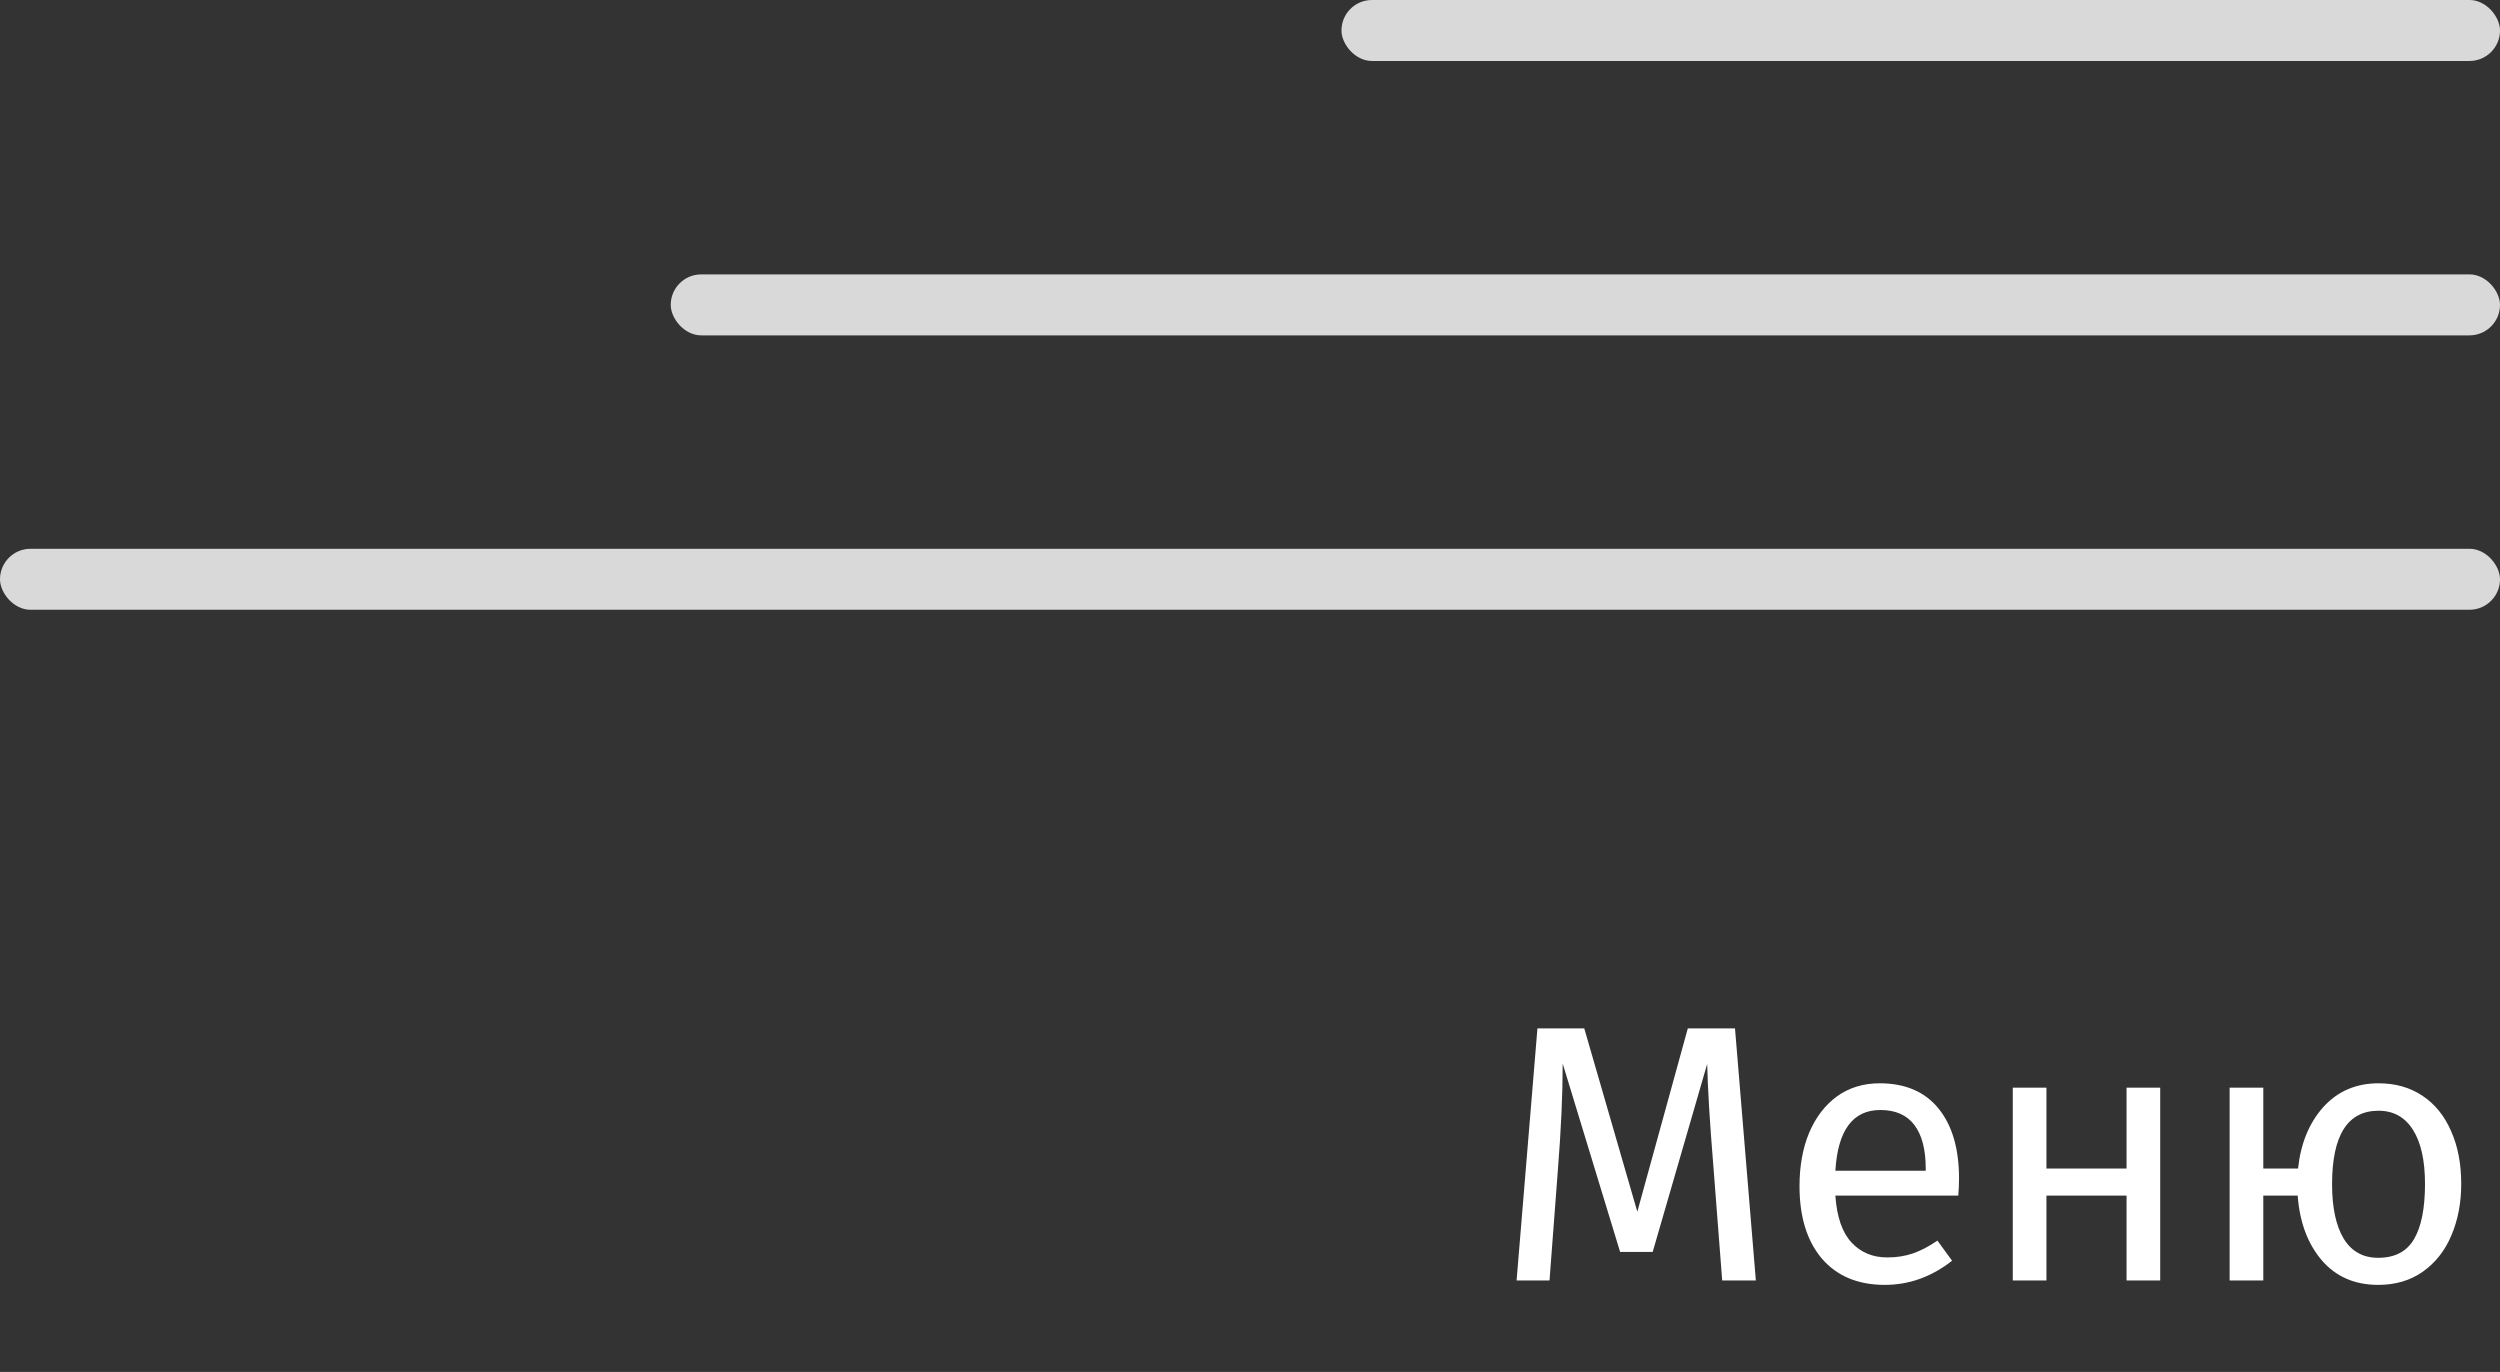
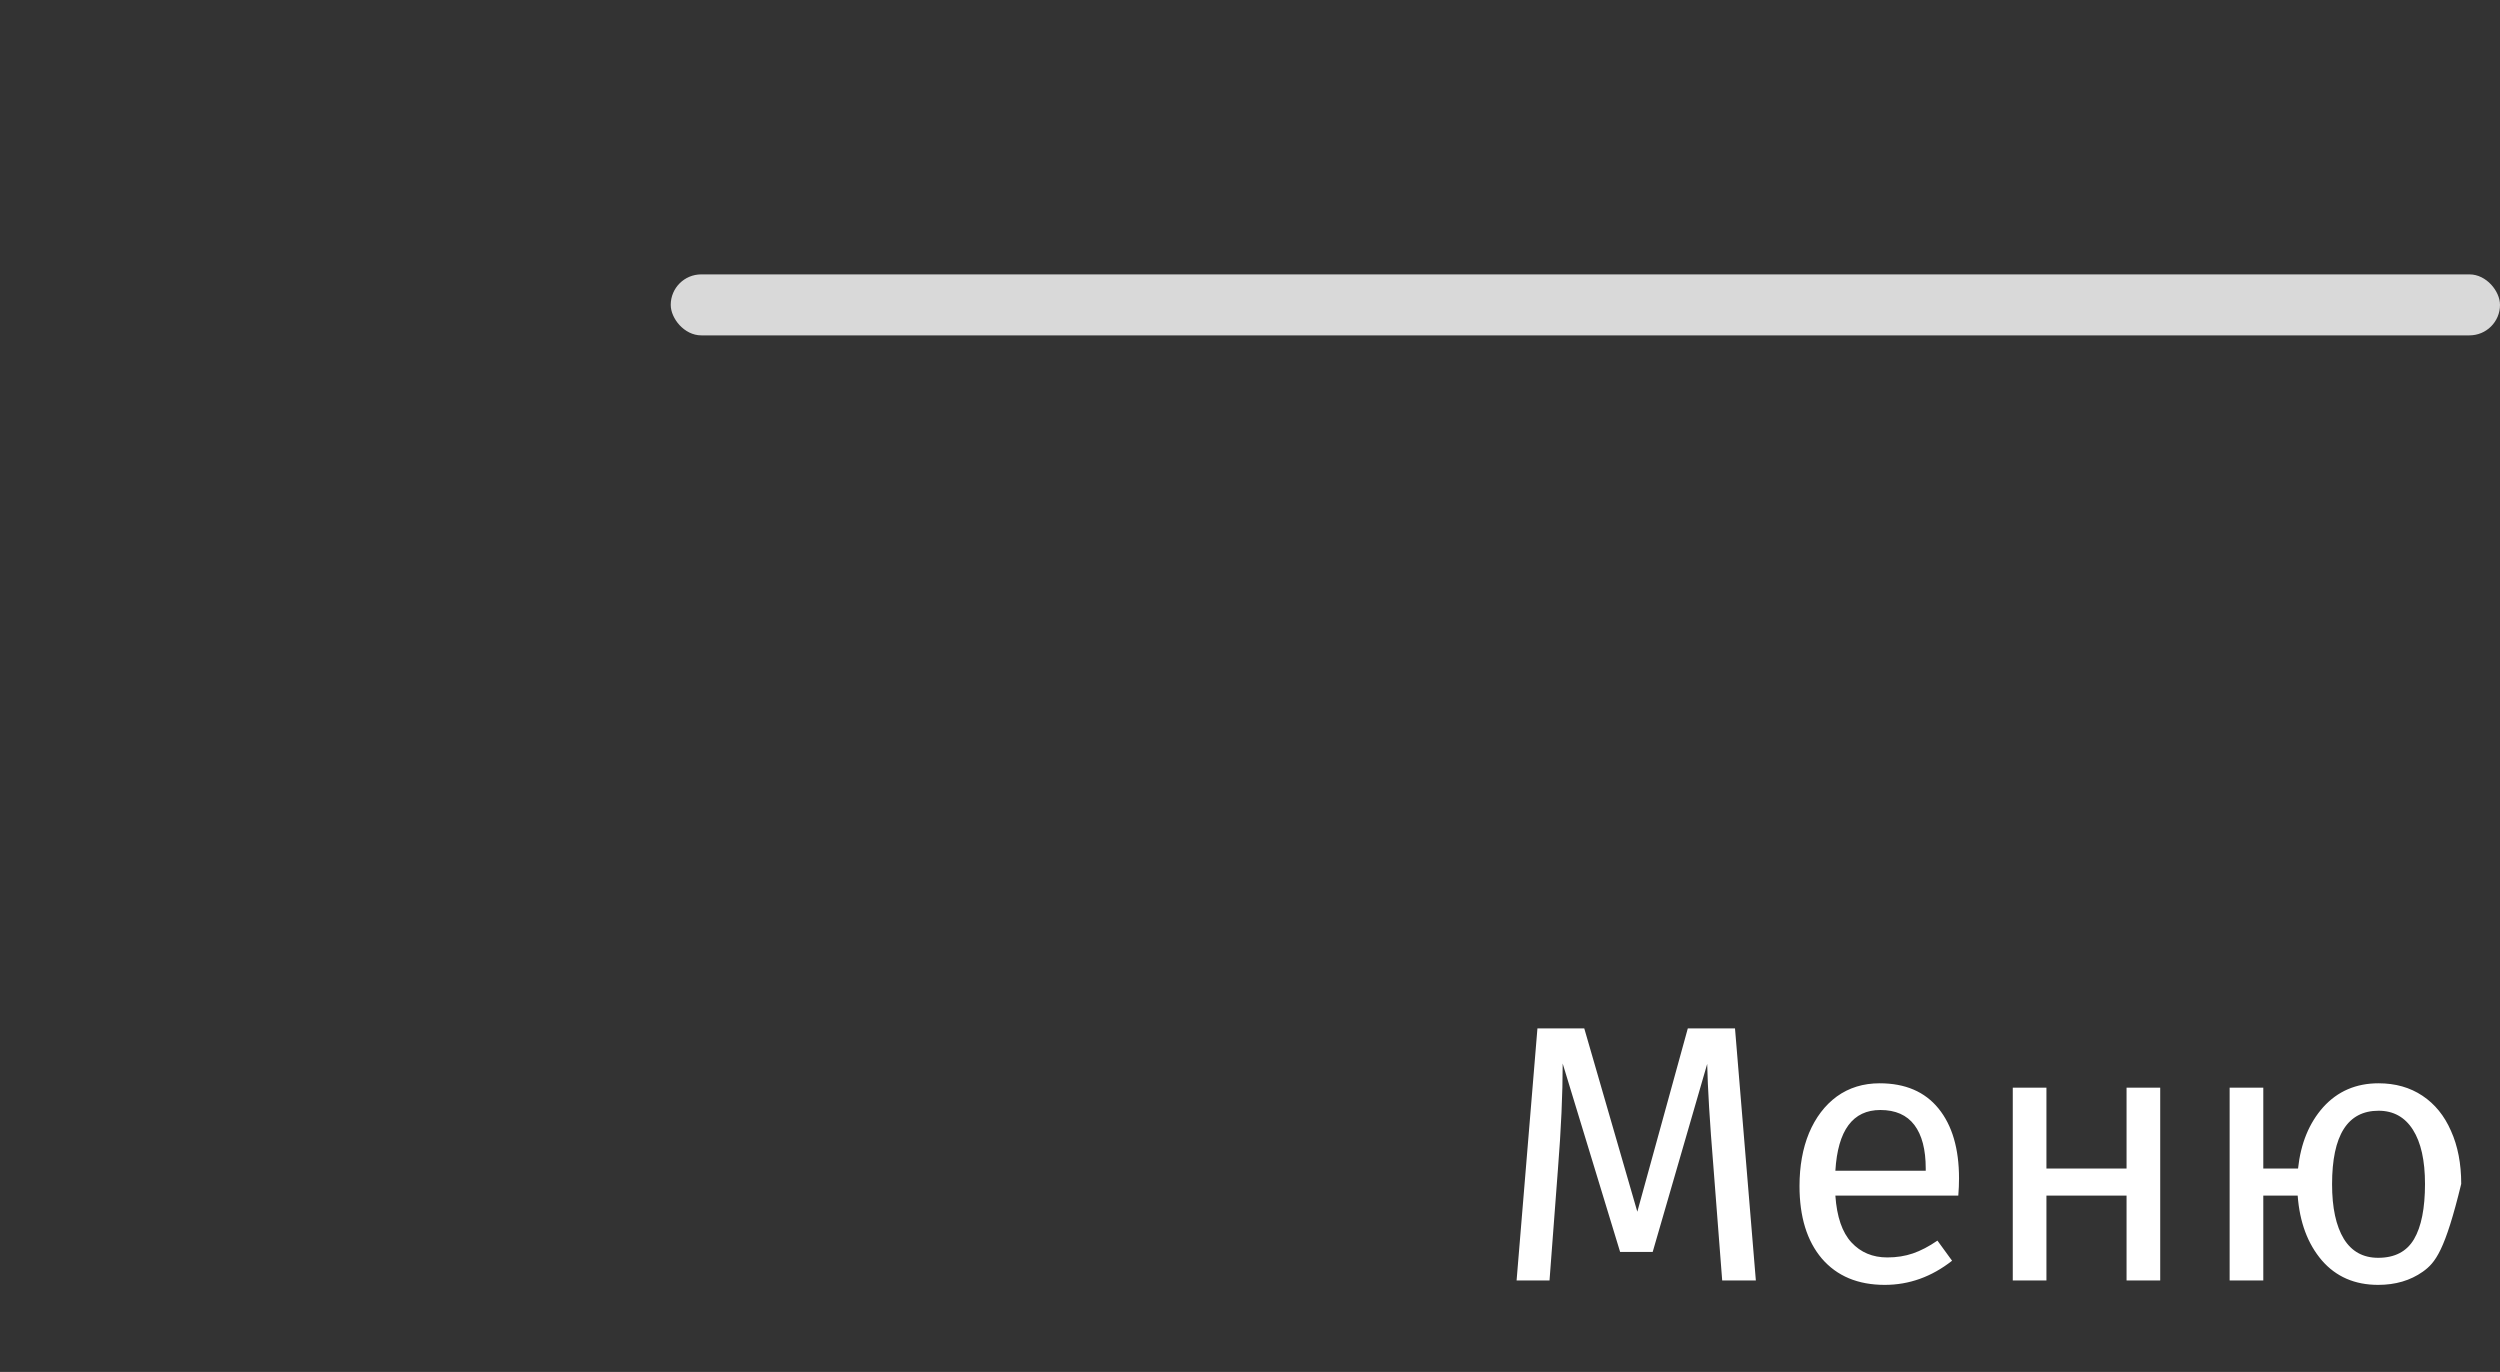
<svg xmlns="http://www.w3.org/2000/svg" width="82" height="45" viewBox="0 0 82 45" fill="none">
  <rect x="0" y="0" width="82" height="45" fill="#333333" stroke="none" />
-   <rect x="44" width="38" height="2" rx="1" fill="#D9D9D9" />
  <rect x="22" y="9" width="60" height="2" rx="1" fill="#D9D9D9" />
-   <rect y="18" width="82" height="2" rx="1" fill="#D9D9D9" />
-   <path d="M57.592 42H56.488L56.2 38.268C56.08 36.804 56.012 35.68 55.996 34.896L54.208 41.064H53.14L51.256 34.884C51.256 35.884 51.204 37.04 51.1 38.352L50.824 42H49.744L50.428 33.732H51.964L53.704 39.744L55.36 33.732H56.908L57.592 42ZM64.256 38.652C64.256 38.836 64.248 39.024 64.232 39.216H60.2C60.248 39.912 60.424 40.424 60.728 40.752C61.032 41.08 61.424 41.244 61.904 41.244C62.208 41.244 62.488 41.2 62.744 41.112C63 41.024 63.268 40.884 63.548 40.692L64.028 41.352C63.356 41.88 62.62 42.144 61.82 42.144C60.94 42.144 60.252 41.856 59.756 41.28C59.268 40.704 59.024 39.912 59.024 38.904C59.024 38.248 59.128 37.668 59.336 37.164C59.552 36.652 59.856 36.252 60.248 35.964C60.648 35.676 61.116 35.532 61.652 35.532C62.492 35.532 63.136 35.808 63.584 36.36C64.032 36.912 64.256 37.676 64.256 38.652ZM63.164 38.328C63.164 37.704 63.04 37.228 62.792 36.9C62.544 36.572 62.172 36.408 61.676 36.408C60.772 36.408 60.28 37.072 60.2 38.4H63.164V38.328ZM69.751 42V39.216H67.123V42H66.019V35.676H67.123V38.328H69.751V35.676H70.855V42H69.751ZM78.016 35.532C78.568 35.532 79.048 35.668 79.456 35.94C79.864 36.212 80.176 36.596 80.392 37.092C80.616 37.588 80.728 38.168 80.728 38.832C80.728 39.456 80.62 40.02 80.404 40.524C80.196 41.02 79.884 41.416 79.468 41.712C79.06 42 78.572 42.144 78.004 42.144C77.236 42.144 76.62 41.876 76.156 41.34C75.692 40.796 75.428 40.088 75.364 39.216H74.236V42H73.132V35.676H74.236V38.328H75.376C75.464 37.504 75.74 36.832 76.204 36.312C76.676 35.792 77.28 35.532 78.016 35.532ZM78.004 41.256C78.548 41.256 78.94 41.052 79.18 40.644C79.42 40.236 79.54 39.632 79.54 38.832C79.54 38.064 79.408 37.472 79.144 37.056C78.88 36.64 78.504 36.432 78.016 36.432C77 36.432 76.492 37.236 76.492 38.844C76.492 39.612 76.62 40.208 76.876 40.632C77.132 41.048 77.508 41.256 78.004 41.256Z" fill="white" />
+   <path d="M57.592 42H56.488L56.2 38.268C56.08 36.804 56.012 35.68 55.996 34.896L54.208 41.064H53.14L51.256 34.884C51.256 35.884 51.204 37.04 51.1 38.352L50.824 42H49.744L50.428 33.732H51.964L53.704 39.744L55.36 33.732H56.908L57.592 42ZM64.256 38.652C64.256 38.836 64.248 39.024 64.232 39.216H60.2C60.248 39.912 60.424 40.424 60.728 40.752C61.032 41.08 61.424 41.244 61.904 41.244C62.208 41.244 62.488 41.2 62.744 41.112C63 41.024 63.268 40.884 63.548 40.692L64.028 41.352C63.356 41.88 62.62 42.144 61.82 42.144C60.94 42.144 60.252 41.856 59.756 41.28C59.268 40.704 59.024 39.912 59.024 38.904C59.024 38.248 59.128 37.668 59.336 37.164C59.552 36.652 59.856 36.252 60.248 35.964C60.648 35.676 61.116 35.532 61.652 35.532C62.492 35.532 63.136 35.808 63.584 36.36C64.032 36.912 64.256 37.676 64.256 38.652ZM63.164 38.328C63.164 37.704 63.04 37.228 62.792 36.9C62.544 36.572 62.172 36.408 61.676 36.408C60.772 36.408 60.28 37.072 60.2 38.4H63.164V38.328ZM69.751 42V39.216H67.123V42H66.019V35.676H67.123V38.328H69.751V35.676H70.855V42H69.751ZM78.016 35.532C78.568 35.532 79.048 35.668 79.456 35.94C79.864 36.212 80.176 36.596 80.392 37.092C80.616 37.588 80.728 38.168 80.728 38.832C80.196 41.02 79.884 41.416 79.468 41.712C79.06 42 78.572 42.144 78.004 42.144C77.236 42.144 76.62 41.876 76.156 41.34C75.692 40.796 75.428 40.088 75.364 39.216H74.236V42H73.132V35.676H74.236V38.328H75.376C75.464 37.504 75.74 36.832 76.204 36.312C76.676 35.792 77.28 35.532 78.016 35.532ZM78.004 41.256C78.548 41.256 78.94 41.052 79.18 40.644C79.42 40.236 79.54 39.632 79.54 38.832C79.54 38.064 79.408 37.472 79.144 37.056C78.88 36.64 78.504 36.432 78.016 36.432C77 36.432 76.492 37.236 76.492 38.844C76.492 39.612 76.62 40.208 76.876 40.632C77.132 41.048 77.508 41.256 78.004 41.256Z" fill="white" />
</svg>